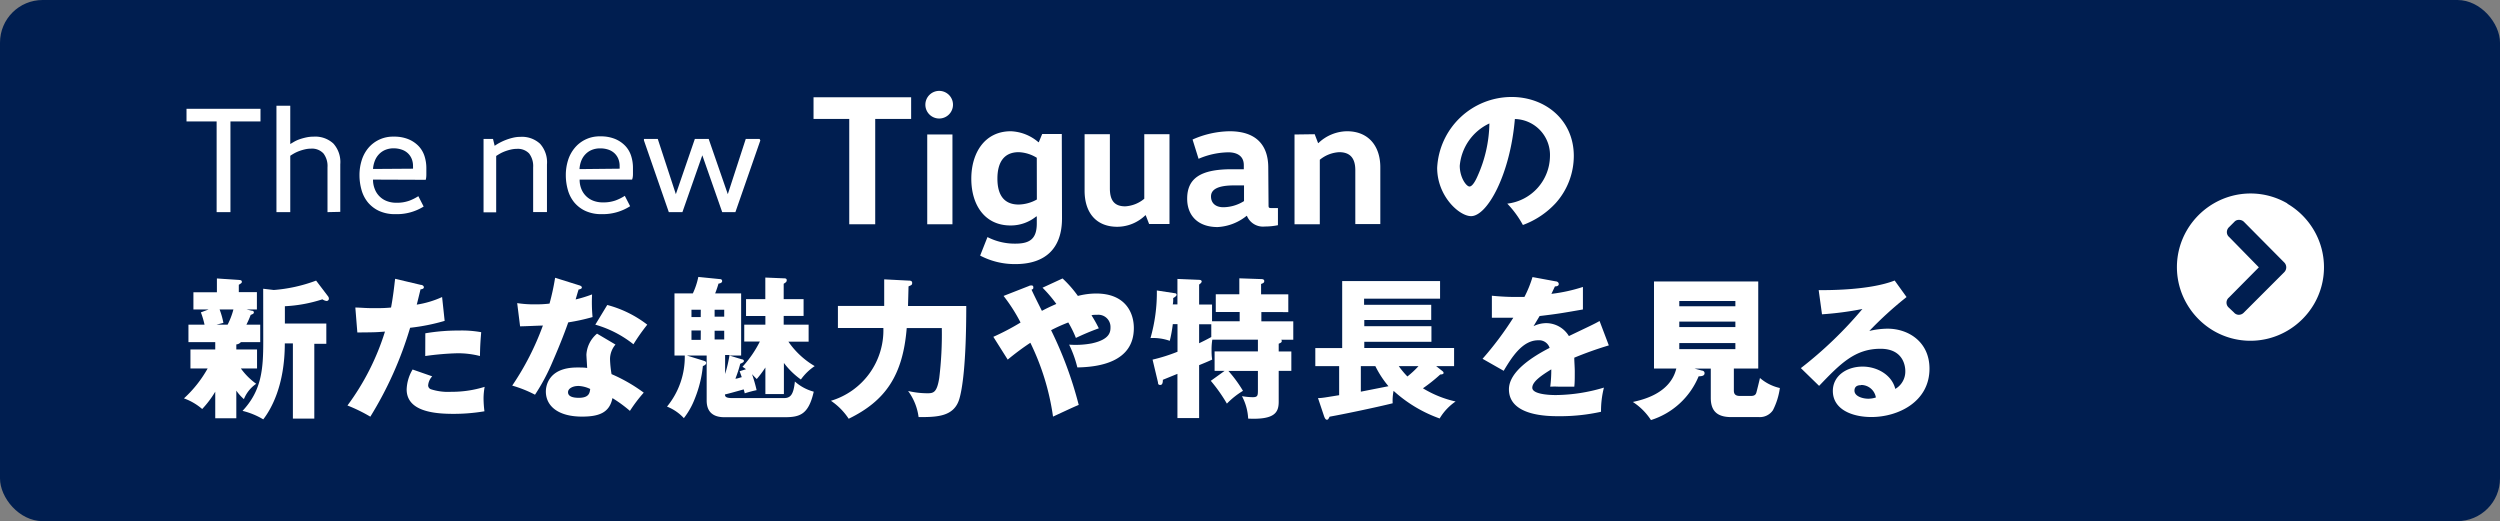
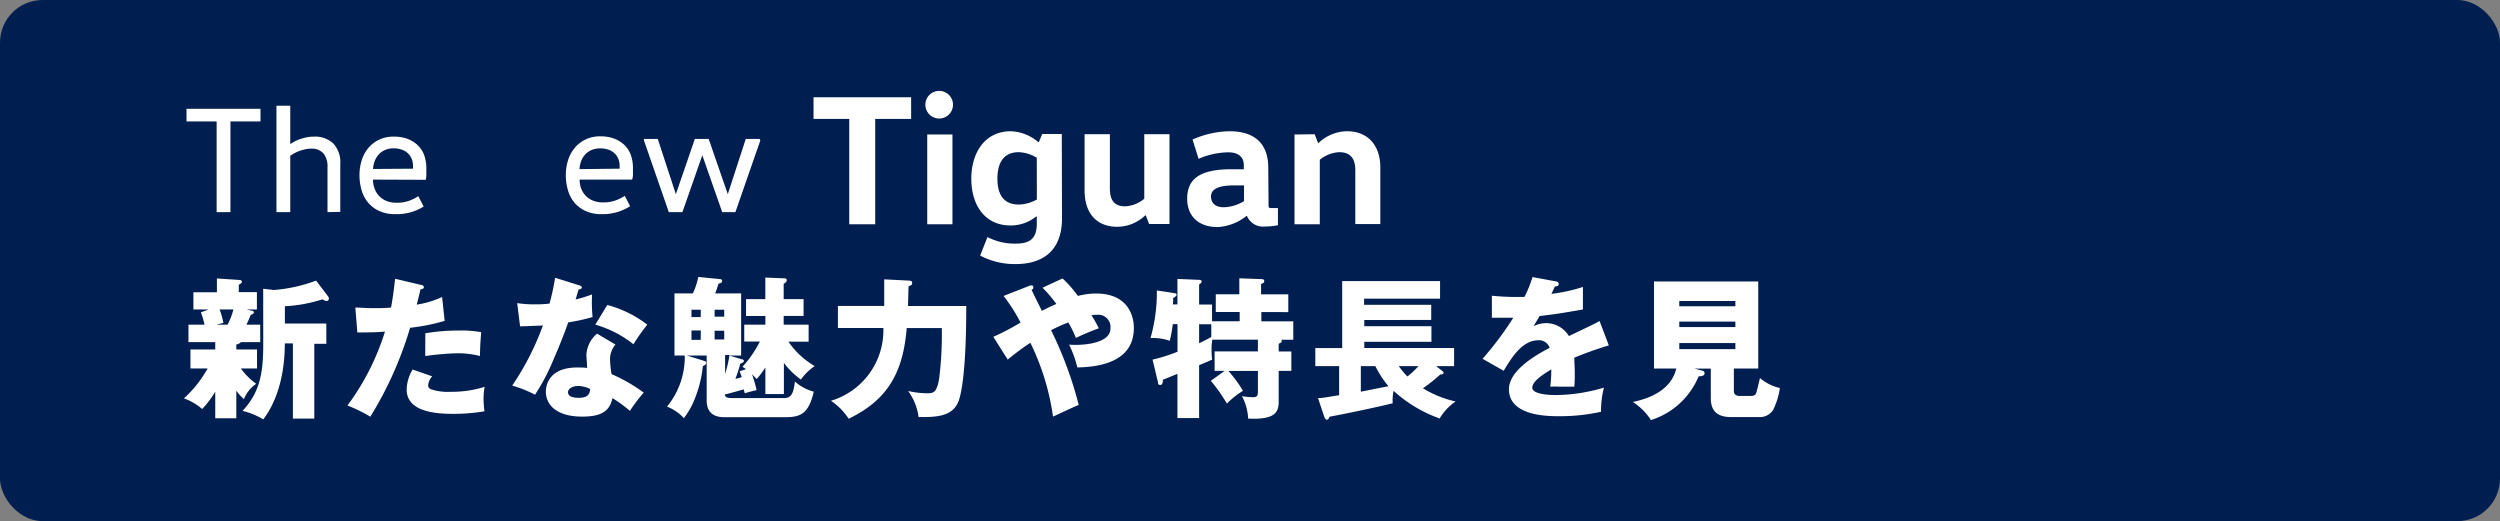
<svg xmlns="http://www.w3.org/2000/svg" width="361.91" height="75.44" viewBox="0 0 361.91 75.44">
  <rect x="0" y="0" width="361.91" height="75.44" fill="#808080" stroke="none" />
  <defs>
    <style>
      .cls-1 {
        fill: #001e50;
      }

      .cls-2 {
        fill: #fff;
      }
    </style>
  </defs>
  <title>tiguan_button</title>
  <g id="レイヤー_1" data-name="レイヤー 1">
    <g>
      <rect class="cls-1" width="361.91" height="75.44" rx="6.17" ry="6.17" />
      <g>
        <path class="cls-2" d="M37.71,15.75v1.83H33.36V30.71h-2V17.58H27V15.75Z" />
        <path class="cls-2" d="M47.41,30.71V24.22a3,3,0,0,0-.58-2A2.25,2.25,0,0,0,45,21.52a3.75,3.75,0,0,0-.85.1,6.43,6.43,0,0,0-.84.25,5.28,5.28,0,0,0-.74.34q-.33.19-.55.34v8.16h-2V15.31h2v5.54h0l.59-.35a4.92,4.92,0,0,1,.79-.35,8.08,8.08,0,0,1,.95-.26,5.07,5.07,0,0,1,1.08-.11,3.86,3.86,0,0,1,2.83,1,4,4,0,0,1,1,3v6.89Z" />
        <path class="cls-2" d="M54,26a3.53,3.53,0,0,0,.24,1.33A3,3,0,0,0,56,29.11a3.77,3.77,0,0,0,1.39.24,5.2,5.2,0,0,0,1.85-.29,6.94,6.94,0,0,0,1.32-.66l.77,1.5A7.31,7.31,0,0,1,57.23,31a5.45,5.45,0,0,1-2.34-.46,4.63,4.63,0,0,1-1.62-1.23,4.92,4.92,0,0,1-.93-1.8,7.84,7.84,0,0,1-.3-2.18,7.15,7.15,0,0,1,.31-2.09,5.18,5.18,0,0,1,.94-1.78A4.65,4.65,0,0,1,57,19.78a5.39,5.39,0,0,1,2.14.38,4.34,4.34,0,0,1,1.47,1,3.81,3.81,0,0,1,.85,1.46,5.67,5.67,0,0,1,.26,1.72q0,.42,0,.91t-.09.78Zm5.79-1.58a1.17,1.17,0,0,0,0-.23V24a2.69,2.69,0,0,0-.19-1,2.32,2.32,0,0,0-.54-.8,2.41,2.41,0,0,0-.88-.53A3.62,3.62,0,0,0,57,21.47a3.15,3.15,0,0,0-1.2.22,2.67,2.67,0,0,0-.92.62,2.87,2.87,0,0,0-.61.95A4,4,0,0,0,54,24.46Z" />
-         <path class="cls-2" d="M71.37,20.11l.24,1h0a6.46,6.46,0,0,1,.64-.4,7.85,7.85,0,0,1,.89-.42,8.27,8.27,0,0,1,1.07-.34,4.73,4.73,0,0,1,1.14-.14,3.86,3.86,0,0,1,2.83,1,4,4,0,0,1,1,3v6.89h-2V24.22a3,3,0,0,0-.58-2,2.25,2.25,0,0,0-1.79-.67,3.75,3.75,0,0,0-.85.1,6.43,6.43,0,0,0-.84.25,5.28,5.28,0,0,0-.74.34q-.33.19-.55.34v8.16H70V20.11Z" />
        <path class="cls-2" d="M83.91,26a3.53,3.53,0,0,0,.24,1.33,3,3,0,0,0,1.74,1.73,3.77,3.77,0,0,0,1.39.24,5.2,5.2,0,0,0,1.85-.29,6.94,6.94,0,0,0,1.32-.66l.77,1.5A7.31,7.31,0,0,1,87.1,31a5.45,5.45,0,0,1-2.34-.46,4.63,4.63,0,0,1-1.62-1.23,4.92,4.92,0,0,1-.93-1.8,7.84,7.84,0,0,1-.3-2.18,7.15,7.15,0,0,1,.31-2.09,5.18,5.18,0,0,1,.94-1.78,4.65,4.65,0,0,1,3.75-1.72,5.39,5.39,0,0,1,2.14.38,4.34,4.34,0,0,1,1.47,1,3.81,3.81,0,0,1,.85,1.46,5.67,5.67,0,0,1,.26,1.72q0,.42,0,.91T91.5,26Zm5.79-1.58a1.17,1.17,0,0,0,0-.23V24a2.69,2.69,0,0,0-.19-1,2.32,2.32,0,0,0-.54-.8,2.41,2.41,0,0,0-.88-.53,3.62,3.62,0,0,0-1.21-.19,3.15,3.15,0,0,0-1.2.22,2.67,2.67,0,0,0-.92.62,2.87,2.87,0,0,0-.61.95,4,4,0,0,0-.26,1.21Z" />
        <path class="cls-2" d="M110.07,20.33l-3.61,10.38h-1.91l-2.88-8.23h0l-2.88,8.23H96.82L93.22,20.33v-.22h2l2.62,8h0l2.75-8h2l2.77,8h0l2.6-8h2Z" />
        <path class="cls-2" d="M131.9,14.08v3.14h-5.2V32.47h-3.76V17.22h-5.17V14.08Z" />
        <path class="cls-2" d="M136.07,13.16a2,2,0,1,1-2.11,2A2,2,0,0,1,136.07,13.16Zm-1.84,19.31v-13h3.65v13Z" />
        <path class="cls-2" d="M153.74,31.62c0,4.39-2.46,6.61-6.74,6.61A10.76,10.76,0,0,1,141.89,37l1.06-2.68a8.63,8.63,0,0,0,4.06.95c2.14,0,3.08-.76,3.08-2.93v-1H150a5.84,5.84,0,0,1-3.71,1.3c-3.76,0-5.68-3-5.68-6.76S142.56,19,146.33,19a6.5,6.5,0,0,1,4,1.59h.05l.49-1.19h2.84Zm-3.65-8.78a5.36,5.36,0,0,0-2.62-.81c-2.16,0-3.08,1.51-3.08,3.83s.92,3.75,3.08,3.75a5.6,5.6,0,0,0,2.63-.73Z" />
        <path class="cls-2" d="M160.67,19.43v7.84c0,1.7.62,2.6,2.22,2.6a4.7,4.7,0,0,0,2.76-1.1V19.43h3.65v13h-2.95l-.49-1.27h-.05a5.89,5.89,0,0,1-4.06,1.67c-3.11,0-4.74-2.09-4.74-5.22V19.43Z" />
        <path class="cls-2" d="M183.64,29.63c0,.41,0,.49.43.49H185v2.48a9.33,9.33,0,0,1-1.89.19,2.51,2.51,0,0,1-2.6-1.54h-.05a7.29,7.29,0,0,1-4.19,1.62c-2.92,0-4.41-1.73-4.41-4.1,0-2.89,1.84-4.27,6.44-4.27h1.76v-.59c0-1.62-1.43-1.86-2.22-1.86a11.25,11.25,0,0,0-4.33.94l-.87-2.79A13.64,13.64,0,0,1,178,19c3.76,0,5.6,1.92,5.6,5.27Zm-5-2.79c-2.41,0-3.33.62-3.33,1.6S176,30,177.09,30a5.73,5.73,0,0,0,3-.89V26.84Z" />
        <path class="cls-2" d="M190.32,19.43l.49,1.28h.05A6.11,6.11,0,0,1,195,19c3.06,0,4.82,2.09,4.82,5.22v8.22H196.2V24.63c0-1.7-.73-2.6-2.33-2.6a4.81,4.81,0,0,0-2.81,1.1v9.34H187.4v-13Z" />
-         <path class="cls-2" d="M218.2,29.48a7,7,0,0,0,6.18-6.86,5.21,5.21,0,0,0-5.08-5.39c-.68,8.05-4,14.06-6.34,14.06-1.72,0-4.91-2.9-4.91-7a10.8,10.8,0,0,1,10.78-10.25c4.82,0,9,3.28,9,8.54a10.25,10.25,0,0,1-2.6,6.8,12.17,12.17,0,0,1-4.77,3.19A14.28,14.28,0,0,0,218.2,29.48ZM211.32,24c0,1.69.95,3,1.41,3s.95-1,1.19-1.56a19.24,19.24,0,0,0,1.69-7.57A7.47,7.47,0,0,0,211.32,24Z" />
        <path class="cls-2" d="M34.21,50.59h3v2.75H34.87a9.71,9.71,0,0,0,2.22,2.22,4.87,4.87,0,0,0-1.78,2.22,6.64,6.64,0,0,1-1.1-1.23v4H31.16V56.7a14.15,14.15,0,0,1-1.89,2.51,8.35,8.35,0,0,0-2.64-1.54,17.17,17.17,0,0,0,3.43-4.33H27.57V50.59h3.59V49.53H27.28V47h2.33a12.2,12.2,0,0,0-.53-1.78l1.12-.42H28V42.31H31.4v-2l3.17.22c.29,0,.44.07.44.26s-.11.22-.44.44v1.06h2.62V44.8h-1.5l.75.18c.22,0,.31.11.31.26s-.13.22-.46.35A13.72,13.72,0,0,1,35.67,47h2v2.53H34.87a1,1,0,0,1-.66.33ZM31.79,44.8a11.33,11.33,0,0,1,.55,1.94l-1,.26h1.61a10.82,10.82,0,0,0,.84-2.2Zm6.31-3,1.54.18a22.2,22.2,0,0,0,6.12-1.36l1.74,2.29a.57.57,0,0,1,.11.31.33.33,0,0,1-.35.35,1.44,1.44,0,0,1-.59-.24,20.68,20.68,0,0,1-5.43,1v2.51h6v2.93H45.5V60.6H42.4V49.71H41.23c0,6.12-2,9.55-3.12,11a10.76,10.76,0,0,0-3-1.23c2.75-2.93,3-6,3-10Z" />
        <path class="cls-2" d="M60.92,41.24c.2,0,.44.13.44.35s-.31.29-.48.29c-.09.35-.46,1.91-.55,2.22A14,14,0,0,0,64,43l.37,3.45a28.78,28.78,0,0,1-5,1,53.12,53.12,0,0,1-5.76,12.87A22.86,22.86,0,0,0,50.3,58.7,35.69,35.69,0,0,0,55.73,48c-1.34.11-1.61.11-4,.13l-.29-3.61c.66,0,1.43.09,2.55.09s1.65,0,2.62-.09c.31-1.65.46-3.08.59-4.16Zm1.65,13.24a2.16,2.16,0,0,0-.59,1.3.6.6,0,0,0,.4.57,8.08,8.08,0,0,0,2.95.37A15.9,15.9,0,0,0,70.16,56,9.59,9.59,0,0,0,70,57.71a15.84,15.84,0,0,0,.13,1.83,26.67,26.67,0,0,1-4.55.37c-2.88,0-6.71-.42-6.71-3.54a6,6,0,0,1,.86-2.88Zm-1-6.23a28.18,28.18,0,0,1,4.86-.4,15.76,15.76,0,0,1,3.23.24c-.13,1.63-.15,2-.18,3.45a12.77,12.77,0,0,0-3.3-.4,40.5,40.5,0,0,0-4.62.4Z" />
        <path class="cls-2" d="M74.87,43.88a15.75,15.75,0,0,0,2.44.18c.64,0,1.3,0,2.24-.11a34.1,34.1,0,0,0,.81-3.74l3.45,1.08c.31.09.42.18.42.35s-.35.26-.46.26c-.07.15-.35,1.17-.44,1.45a18.89,18.89,0,0,0,2.38-.73,23.19,23.19,0,0,0,.07,3.28,29.09,29.09,0,0,1-3.52.77c-.31.9-1.06,2.93-2.24,5.63a29.24,29.24,0,0,1-2.57,4.84,17.5,17.5,0,0,0-3.3-1.32,39.44,39.44,0,0,0,4.44-8.69c-.51,0-2.62.11-3.3.11Zm14.23,6A3.26,3.26,0,0,0,88.31,52a15.7,15.7,0,0,0,.22,2.16,23.46,23.46,0,0,1,4.66,2.68,21.9,21.9,0,0,0-2,2.64,19.58,19.58,0,0,0-2.53-1.85c-.42,2.07-1.87,2.68-4.4,2.68-3.5,0-5.24-1.56-5.24-3.63,0-.42.09-3.48,4.53-3.48.62,0,1.06,0,1.45.07,0-.15-.11-1.74-.11-1.91a4.28,4.28,0,0,1,1.54-3.06Zm-5.46,6c-.62,0-1.41.31-1.41.9s.64.81,1.56.81c1.5,0,1.58-.73,1.65-1.28A4.27,4.27,0,0,0,83.65,55.87Zm4.27-11.73A16.24,16.24,0,0,1,93.7,47a28.5,28.5,0,0,0-2,2.84A15.76,15.76,0,0,0,86.18,47Z" />
        <path class="cls-2" d="M107.74,49.44V47h3.06V45.75H108V43.3h2.79V40.18l2.66.11c.18,0,.44,0,.44.26s-.13.33-.44.53V43.3h2.88v2.44h-2.88V47h3.61v2.46h-2.93A12,12,0,0,0,117.94,53a7.7,7.7,0,0,0-2,1.94,11.21,11.21,0,0,1-2.46-2.4v4.51H110.8V53.2a15,15,0,0,1-1.25,1.67c-.15-.15-.22-.2-.68-.7a22,22,0,0,1,.66,2.31,16.38,16.38,0,0,0-1.72.46,5.36,5.36,0,0,0-.15-.57c-1.17.33-2.2.62-2.71.73,0,.33.15.53,1.1.53h7.41c.92,0,1.41-.4,1.61-2.4a6.74,6.74,0,0,0,2.73,1.47c-.77,3.41-2.09,3.7-4.33,3.7h-8.51c-.81,0-2.66-.09-2.66-2.42V51.47H99.44l2.42.75c.22.07.37.13.37.33s-.22.35-.48.44a17,17,0,0,1-1.17,4.73A10.9,10.9,0,0,1,99,60.53a6.73,6.73,0,0,0-2.44-1.67,11.32,11.32,0,0,0,2.57-7.39H97.64v-9h2.66a10.33,10.33,0,0,0,.79-2.38l3.08.31c.09,0,.37,0,.37.29s-.4.35-.53.37a14,14,0,0,1-.48,1.41h3.76v9H105.6l1.8.55c.13,0,.29.09.29.24s-.18.26-.53.4a17.52,17.52,0,0,1-.7,2.16c.24,0,.44-.09.92-.22-.15-.42-.2-.57-.31-.86l.92-.29a4.18,4.18,0,0,0-.51-.35A15.94,15.94,0,0,0,110,49.44Zm-6.29-4.6H100.1V45.9h1.34Zm0,3H100.1V49.2h1.34Zm2-2h1.39V44.84h-1.39Zm0,3.3h1.39V47.88h-1.39Zm1.52,5a19.15,19.15,0,0,0,.64-2.75h-.64Z" />
        <path class="cls-2" d="M131.52,40.62c.2,0,.53,0,.53.33s-.15.33-.53.51c0,.31-.07,2.71-.07,2.84h8.43c0,8.54-.59,12.06-1,13.44-.77,2.62-3.3,2.64-5.9,2.64a8.14,8.14,0,0,0-1.52-3.78,12.2,12.2,0,0,0,2.84.33c.86,0,1.34-.15,1.67-2.22a52.27,52.27,0,0,0,.37-7.22h-5.08c-.55,6.86-3.08,10.54-8.4,13.13a9.26,9.26,0,0,0-2.57-2.6,10.65,10.65,0,0,0,7.59-10.54h-6.58V44.29H128c0-2.18,0-2.57,0-3.85Z" />
        <path class="cls-2" d="M143.8,48.76a34.89,34.89,0,0,0,3.94-2.07,24.09,24.09,0,0,0-2.46-3.85l3.65-1.43a.75.75,0,0,1,.35-.09c.13,0,.31,0,.31.29s-.13.24-.26.33c.4.88,1.08,2.22,1.5,3.06.59-.31,1.06-.55,2.09-1a19.09,19.09,0,0,0-2-2.35l2.9-1.34a16.46,16.46,0,0,1,2.22,2.53,10.62,10.62,0,0,1,2.64-.35c4.25,0,5.46,2.79,5.46,5,0,4.91-5,5.65-8.18,5.7a16.1,16.1,0,0,0-1.19-3.3,12.58,12.58,0,0,0,3.28-.18c2.71-.59,2.71-1.74,2.71-2.38a1.76,1.76,0,0,0-1.91-1.76c-.26,0-.64,0-.84.07a19.22,19.22,0,0,1,1.06,1.89c-1.25.44-2.51,1-3.32,1.39a15.35,15.35,0,0,0-1.1-2.24,23.44,23.44,0,0,0-2.49,1.12,55.53,55.53,0,0,1,4,10.82c-.59.22-3.19,1.45-3.72,1.69a35.56,35.56,0,0,0-3.28-10.69,37.73,37.73,0,0,0-3.28,2.44Z" />
        <path class="cls-2" d="M177.28,53.69h-1.45V50.87h6.27v-1.7h-6.6a8.74,8.74,0,0,0-.11,1.41c0,.48,0,.95.09,1.47-.35.18-1.41.62-1.89.81v7.66h-3.14v-6.4l-2.11.86c0,.22,0,.75-.37.75s-.31-.26-.35-.44l-.77-3.23a24.52,24.52,0,0,0,3.61-1.14v-4h-.68a19.2,19.2,0,0,1-.44,2.42,7.23,7.23,0,0,0-2.79-.4,24,24,0,0,0,.92-6.89l2.62.4c.11,0,.24.09.24.22s-.15.29-.49.48c0,.33,0,.7-.07.92h.68V40.38l3.14.13c.18,0,.37.07.37.24s-.24.35-.37.44v2.9h1.87v2.42h4V45.17H176V42.6h3.41V40.29l3.15.11c.13,0,.46,0,.46.29s-.26.33-.46.42v1.5h3.94v2.57H182.6v1.34h4.62v2.66h-1.74a.29.29,0,0,1,.07.18c0,.2-.09.24-.44.4v1.12h1.83v2.81h-1.83v4.47c0,1.58-.62,2.62-4.42,2.44a7.69,7.69,0,0,0-.9-3.25,10.16,10.16,0,0,0,1.54.15c.73,0,.77-.22.77-1v-2.8h-4.27a18.85,18.85,0,0,1,2.11,2.88,11.41,11.41,0,0,0-2.33,1.85,23.1,23.1,0,0,0-2.33-3.3Zm-1.93-6.75h-1.76v2.75c.37-.18,1-.48,1.76-.9Z" />
        <path class="cls-2" d="M208.74,53.66c.09.07.24.18.24.33s-.2.22-.48.22a23.48,23.48,0,0,1-2.51,2,15.52,15.52,0,0,0,4.73,1.91,7.79,7.79,0,0,0-2.31,2.46,19.77,19.77,0,0,1-6.67-4,7.11,7.11,0,0,0-.13,1.8c-2.51.62-7.11,1.58-9.13,1.94-.18.35-.22.44-.4.44s-.31-.22-.44-.62l-.84-2.51c.57,0,1-.09,3.06-.42V53h-3.45V50.39h3.89v-9.7h14.17v2.55h-11v.88h9.72v2.2H197.5v.9h9.72v2.26H197.5v.9h13V53H207.9ZM201,55.91A14.36,14.36,0,0,1,199.1,53H197v3.7ZM202.49,53a12.61,12.61,0,0,0,1.25,1.5,13.1,13.1,0,0,0,1.61-1.5Z" />
        <path class="cls-2" d="M225.21,40.73c.13,0,.44.09.44.4s-.4.33-.55.33l-.51,1.08a23.71,23.71,0,0,0,4.56-1v3.26c-3.28.57-3.68.64-6.27.95L222,47.22a4.17,4.17,0,0,1,1.91-.44,3.86,3.86,0,0,1,3.21,1.87c3.26-1.56,3.63-1.72,4.44-2.18L232.9,50a52.5,52.5,0,0,0-5,1.78c0,.64.07,1.32.07,2,0,1,0,1.61-.07,2.2-.7,0-1.5,0-2.2,0a9.84,9.84,0,0,0-1.28,0,19.14,19.14,0,0,0,.15-2.51c-1.36.84-2.75,1.76-2.75,2.66s2.24,1.06,3.37,1.06a24.72,24.72,0,0,0,7-1.08,13.79,13.79,0,0,0-.42,3.5,27.32,27.32,0,0,1-6.14.64c-1.47,0-7.19,0-7.19-3.89,0-2.6,3.5-4.77,5.89-6a1.6,1.6,0,0,0-1.65-1.1c-2.29,0-3.83,2.46-5,4.42l-3.06-1.74A47,47,0,0,0,219.07,46c-1.19,0-2.16,0-3.1,0l0-3.19c.68.07,2,.18,3.46.18.64,0,.9,0,1.25,0a16.49,16.49,0,0,0,1.17-2.88Z" />
        <path class="cls-2" d="M251,56.53c0,.44.15.79.88.79h1.58c.59,0,.73-.24.81-.53s.37-1.45.51-2.07a6.6,6.6,0,0,0,2.88,1.45,10.07,10.07,0,0,1-1,3.21,2.28,2.28,0,0,1-2,1h-4c-1.72,0-3-.57-3-2.77V53.36h-2.35l1.08.29c.13,0,.37.11.37.37,0,.42-.46.44-.86.46A11.06,11.06,0,0,1,239,60.81a8.91,8.91,0,0,0-2.62-2.62c1.39-.31,5.41-1.21,6.29-4.84h-3.23V40.75h15.09v12.6H251Zm.22-12.19v-.77h-8.12v.77Zm-8.12,2.22v.79h8.12v-.79Zm0,3.1v.88h8.12v-.88Z" />
-         <path class="cls-2" d="M276,43a54.07,54.07,0,0,0-5.39,4.91,11.94,11.94,0,0,1,2.64-.33c3,0,6.07,1.89,6.07,5.79,0,4.84-4.6,7-8.4,7-2.84,0-5.59-1.12-5.59-3.78,0-2.18,2-3.52,4.31-3.52,2.07,0,4.22,1.17,4.73,3.23a2.91,2.91,0,0,0,1.45-2.6c0-.53-.18-3.21-3.59-3.21-3.72,0-5.83,2.18-8.89,5.37l-2.64-2.57a58.23,58.23,0,0,0,8.91-8.56,45.63,45.63,0,0,1-5.85.77L263.28,42c.86,0,7.22.09,11-1.39Zm-6.62,12.76c-.75,0-.92.42-.92.79,0,.84,1.23,1.17,2,1.17a3.65,3.65,0,0,0,1.1-.18A2.16,2.16,0,0,0,269.42,55.73Z" />
      </g>
    </g>
-     <path class="cls-2" d="M331.13,29.49A10.76,10.76,0,0,1,335,33.38,10.58,10.58,0,0,1,335,44a10.77,10.77,0,0,1-3.89,3.89,10.58,10.58,0,0,1-10.66,0A10.78,10.78,0,0,1,316.58,44a10.58,10.58,0,0,1,0-10.66,10.78,10.78,0,0,1,3.89-3.89,10.58,10.58,0,0,1,10.66,0Zm-6.27,2.64a1,1,0,0,0-.73-.3.86.86,0,0,0-.69.3l-.73.73a1,1,0,0,0-.34.75.92.92,0,0,0,.34.71L327,38.7l-4.34,4.38a.95.95,0,0,0,0,1.46l.73.69a.92.92,0,0,0,.71.34,1,1,0,0,0,.71-.3l5.84-5.84a1,1,0,0,0,0-1.46Z" />
  </g>
</svg>